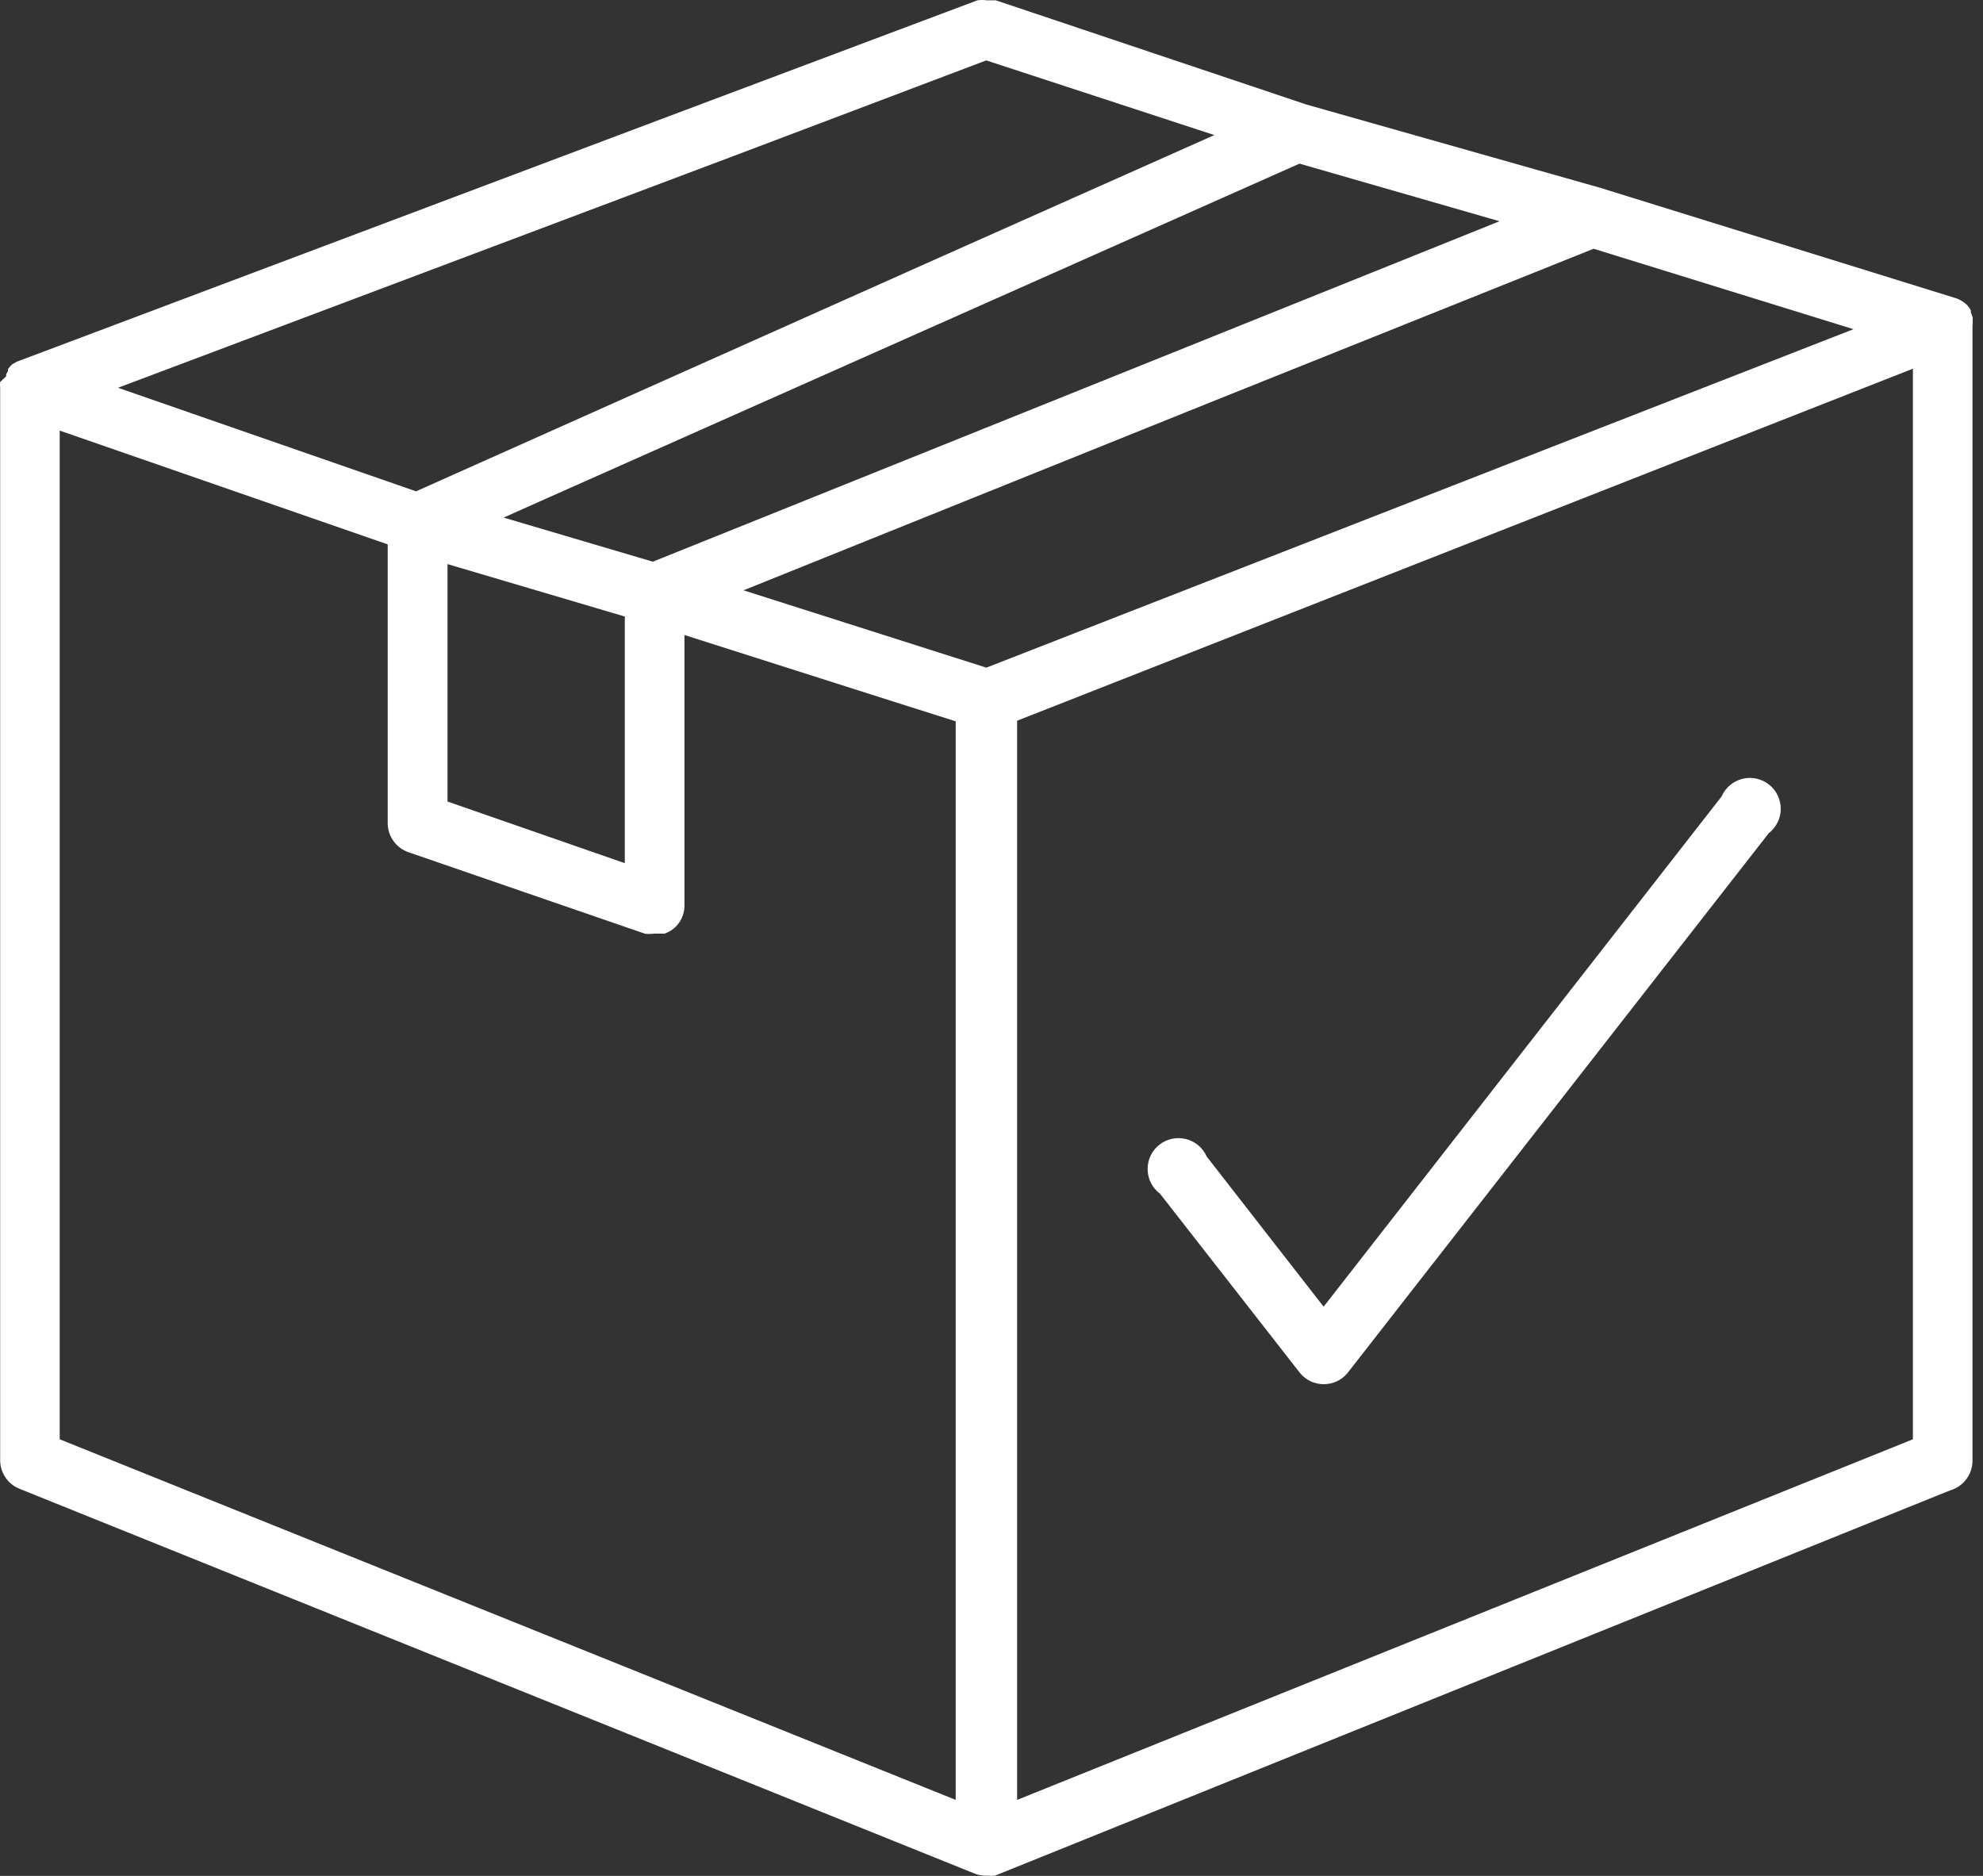
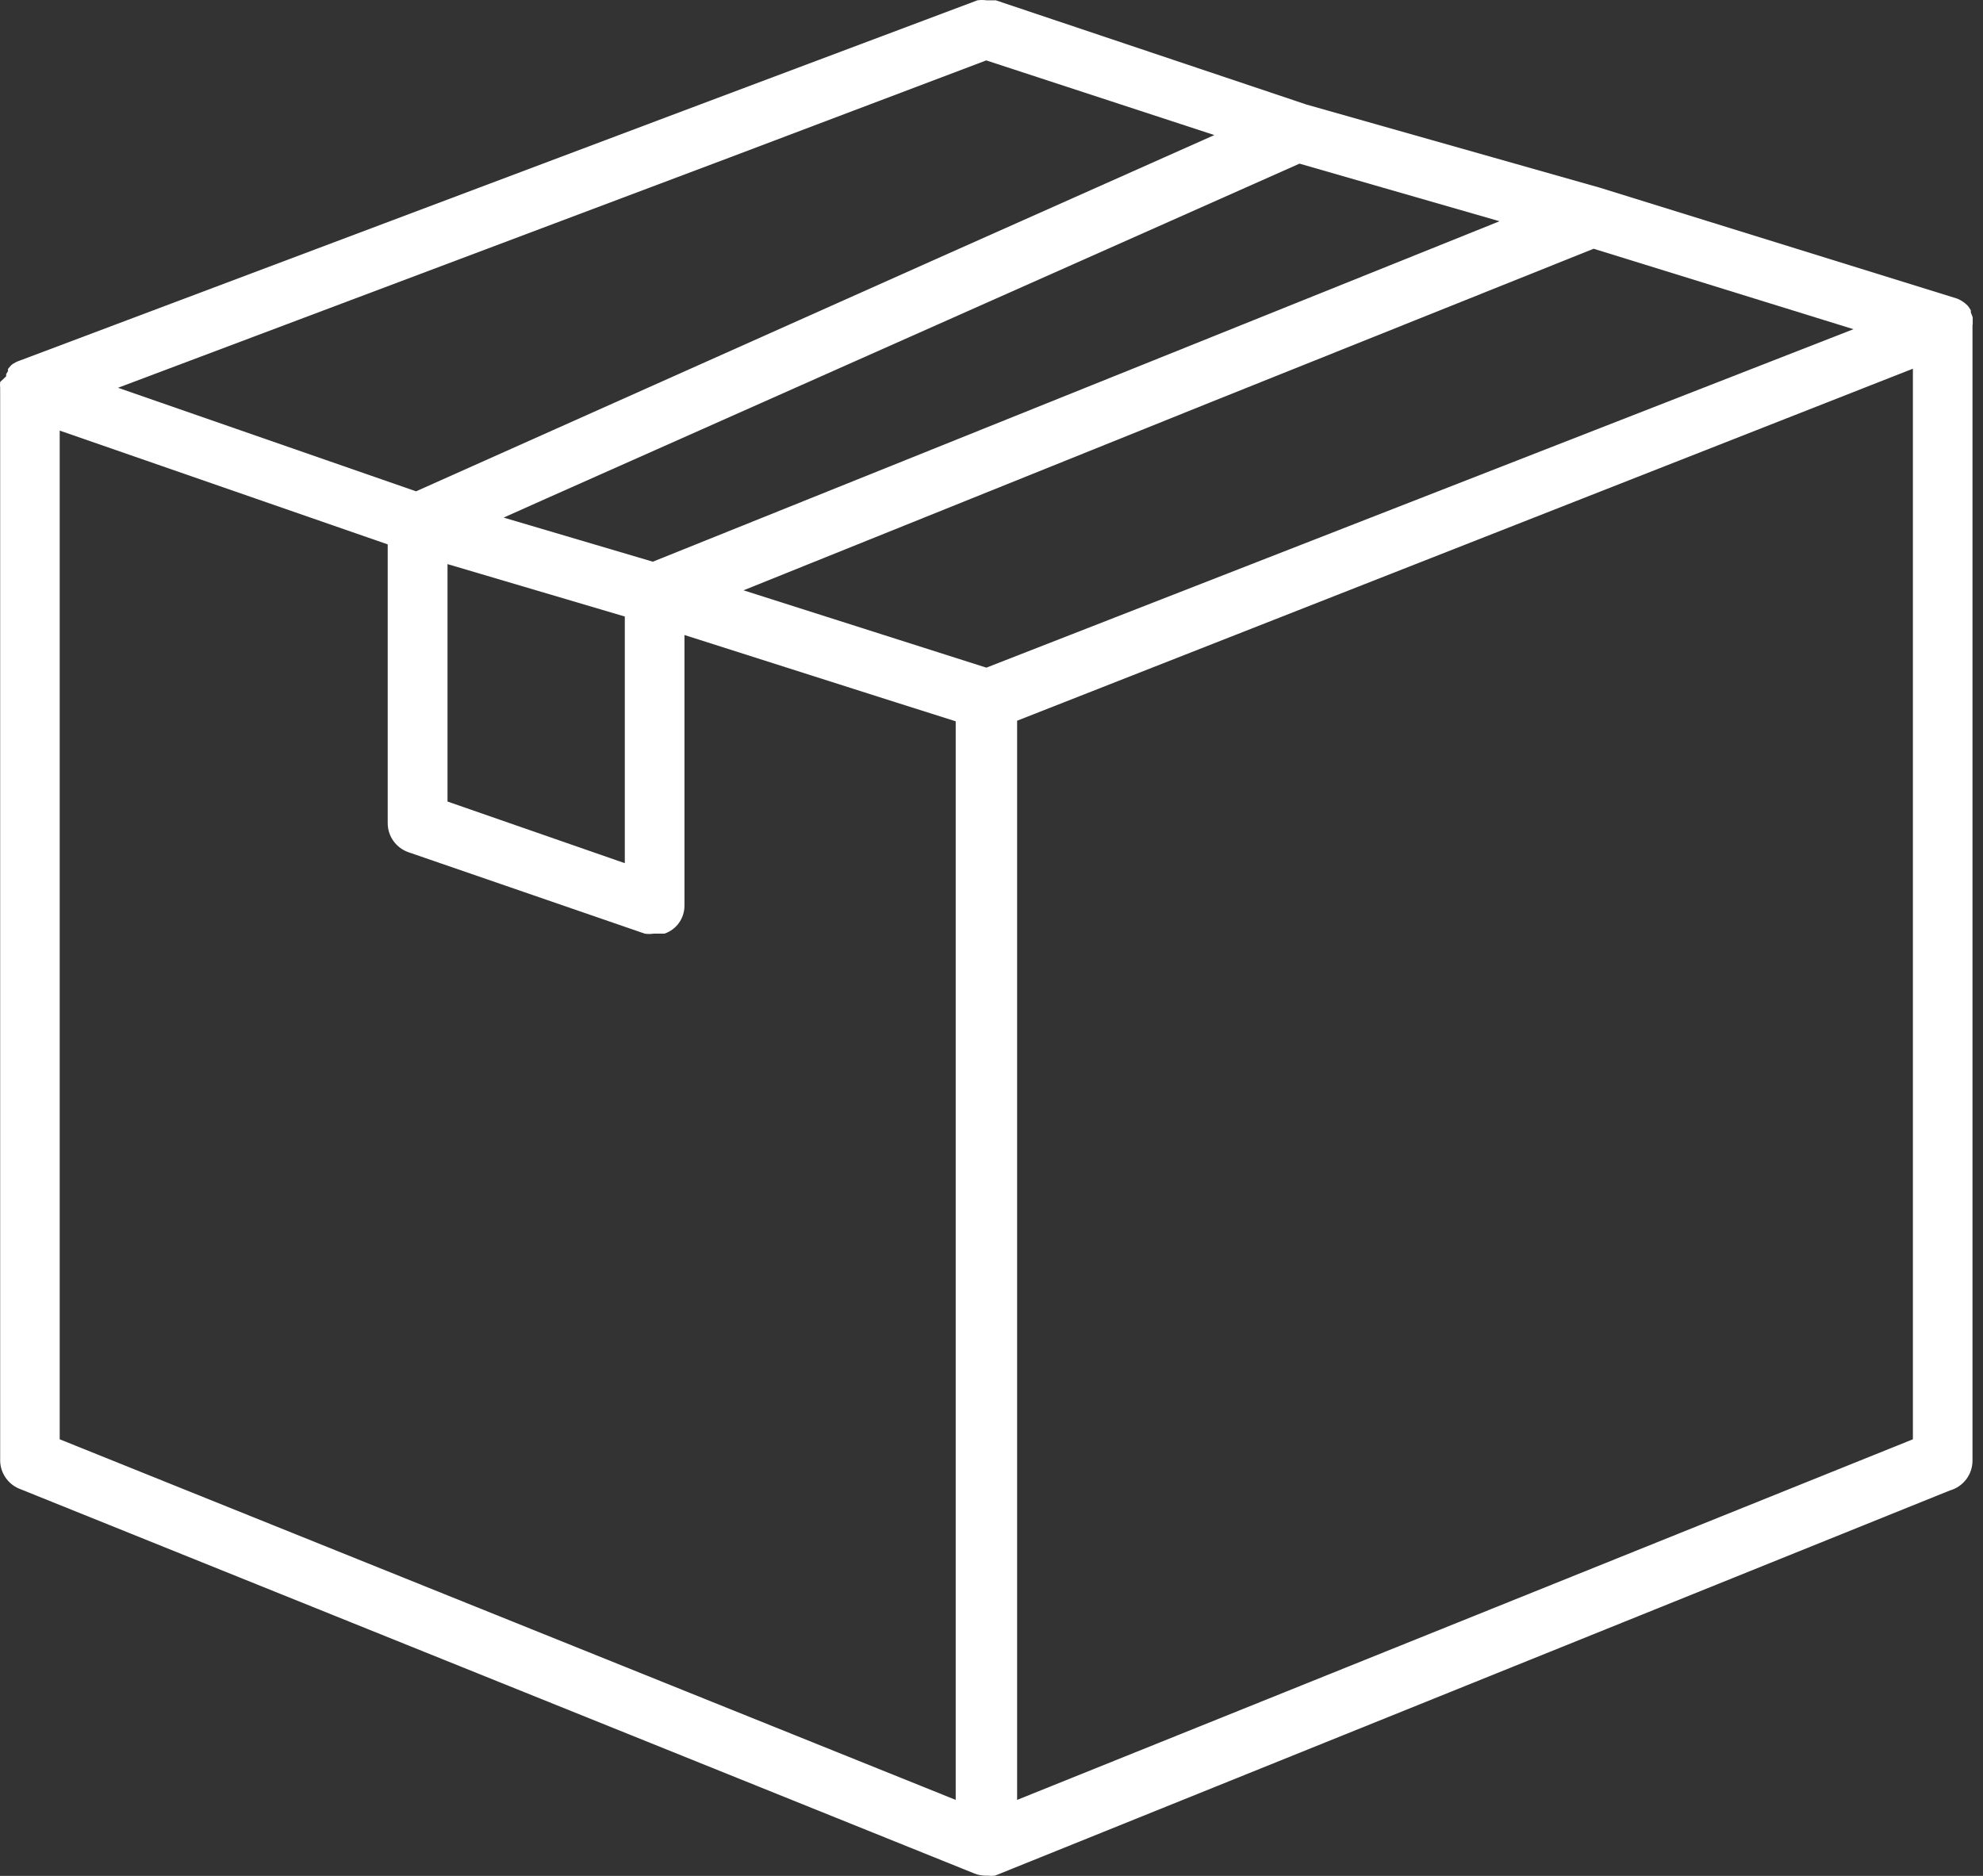
<svg xmlns="http://www.w3.org/2000/svg" fill="none" viewBox="0 0 37 35" height="35" width="37">
  <rect x="0" y="0" width="37" height="35" fill="#333333" stroke="none" />
-   <path fill="white" d="M36.808 6.045C36.809 6.022 36.809 5.998 36.808 5.975V5.923C36.799 5.892 36.787 5.861 36.773 5.831V5.791C36.757 5.761 36.737 5.732 36.716 5.705C36.66 5.647 36.593 5.602 36.52 5.572L29.854 3.503L24.378 1.951L18.581 0.006H18.409C18.352 -0.002 18.294 -0.002 18.237 0.006L12.756 2.065L0.363 6.73C0.318 6.745 0.276 6.766 0.236 6.792L0.201 6.822L0.149 6.884V6.924L0.115 6.981V7.021L0.003 7.127C-0.001 7.165 -0.001 7.203 0.003 7.241V27.256C0.005 27.367 0.04 27.475 0.102 27.566C0.164 27.658 0.251 27.73 0.353 27.773L18.183 34.956C18.245 34.981 18.311 34.994 18.379 34.996H18.43C18.475 35.001 18.52 35.001 18.564 34.996L36.384 27.808C36.504 27.774 36.61 27.702 36.686 27.602C36.762 27.503 36.803 27.381 36.804 27.256V6.067L36.808 6.045ZM24.247 3.053L27.979 4.128L12.181 10.48L9.397 9.657L10.196 9.3L24.247 3.053ZM8.35 10.525L11.658 11.503V16.105L8.35 14.955V10.525ZM18.404 12.457L13.873 11.014L22.558 7.517L29.735 4.641L34.583 6.142L18.404 12.457ZM17.483 4.825L7.763 9.167L2.202 7.235L13.629 2.933L18.402 1.127L22.658 2.52L17.483 4.825ZM1.114 8.034L7.234 10.157V15.362C7.235 15.479 7.271 15.592 7.338 15.687C7.405 15.782 7.499 15.855 7.608 15.896L12.031 17.42C12.085 17.428 12.139 17.428 12.193 17.42H12.396C12.504 17.384 12.598 17.316 12.665 17.224C12.732 17.132 12.769 17.022 12.771 16.908V11.848L16.601 13.068L17.832 13.458V33.582L1.114 26.854V8.034ZM35.692 26.854L18.978 33.582V13.447L35.692 6.879V26.854Z" />
-   <path fill="white" d="M21.642 22.269L24.26 25.622C24.314 25.686 24.381 25.737 24.457 25.773C24.533 25.808 24.616 25.826 24.699 25.826C24.783 25.826 24.866 25.808 24.942 25.773C25.018 25.737 25.085 25.686 25.139 25.622L33.002 15.546C33.071 15.492 33.128 15.424 33.167 15.345C33.206 15.266 33.226 15.179 33.226 15.091C33.226 15.004 33.206 14.917 33.168 14.838C33.13 14.759 33.074 14.69 33.004 14.636C32.935 14.582 32.854 14.544 32.768 14.526C32.682 14.508 32.593 14.51 32.508 14.532C32.423 14.554 32.344 14.595 32.277 14.652C32.21 14.709 32.157 14.78 32.122 14.861L24.697 24.38L22.517 21.581C22.482 21.501 22.429 21.429 22.362 21.372C22.295 21.315 22.216 21.274 22.131 21.253C22.046 21.231 21.957 21.229 21.871 21.247C21.785 21.265 21.704 21.302 21.635 21.356C21.565 21.41 21.509 21.479 21.471 21.558C21.432 21.637 21.412 21.724 21.413 21.812C21.413 21.9 21.433 21.986 21.472 22.065C21.511 22.144 21.567 22.213 21.637 22.266L21.642 22.269Z" />
+   <path fill="white" d="M36.808 6.045C36.809 6.022 36.809 5.998 36.808 5.975V5.923C36.799 5.892 36.787 5.861 36.773 5.831V5.791C36.757 5.761 36.737 5.732 36.716 5.705C36.66 5.647 36.593 5.602 36.52 5.572L29.854 3.503L24.378 1.951L18.581 0.006H18.409C18.352 -0.002 18.294 -0.002 18.237 0.006L12.756 2.065L0.363 6.73C0.318 6.745 0.276 6.766 0.236 6.792L0.201 6.822L0.149 6.884V6.924L0.115 6.981V7.021L0.003 7.127C-0.001 7.165 -0.001 7.203 0.003 7.241V27.256C0.005 27.367 0.04 27.475 0.102 27.566C0.164 27.658 0.251 27.73 0.353 27.773L18.183 34.956C18.245 34.981 18.311 34.994 18.379 34.996H18.43C18.475 35.001 18.52 35.001 18.564 34.996L36.384 27.808C36.504 27.774 36.61 27.702 36.686 27.602C36.762 27.503 36.803 27.381 36.804 27.256V6.067L36.808 6.045ZM24.247 3.053L27.979 4.128L12.181 10.48L9.397 9.657L10.196 9.3L24.247 3.053ZM8.35 10.525L11.658 11.503V16.105L8.35 14.955V10.525ZM18.404 12.457L13.873 11.014L22.558 7.517L29.735 4.641L34.583 6.142L18.404 12.457ZM17.483 4.825L7.763 9.167L2.202 7.235L13.629 2.933L18.402 1.127L22.658 2.52ZM1.114 8.034L7.234 10.157V15.362C7.235 15.479 7.271 15.592 7.338 15.687C7.405 15.782 7.499 15.855 7.608 15.896L12.031 17.42C12.085 17.428 12.139 17.428 12.193 17.42H12.396C12.504 17.384 12.598 17.316 12.665 17.224C12.732 17.132 12.769 17.022 12.771 16.908V11.848L16.601 13.068L17.832 13.458V33.582L1.114 26.854V8.034ZM35.692 26.854L18.978 33.582V13.447L35.692 6.879V26.854Z" />
</svg>